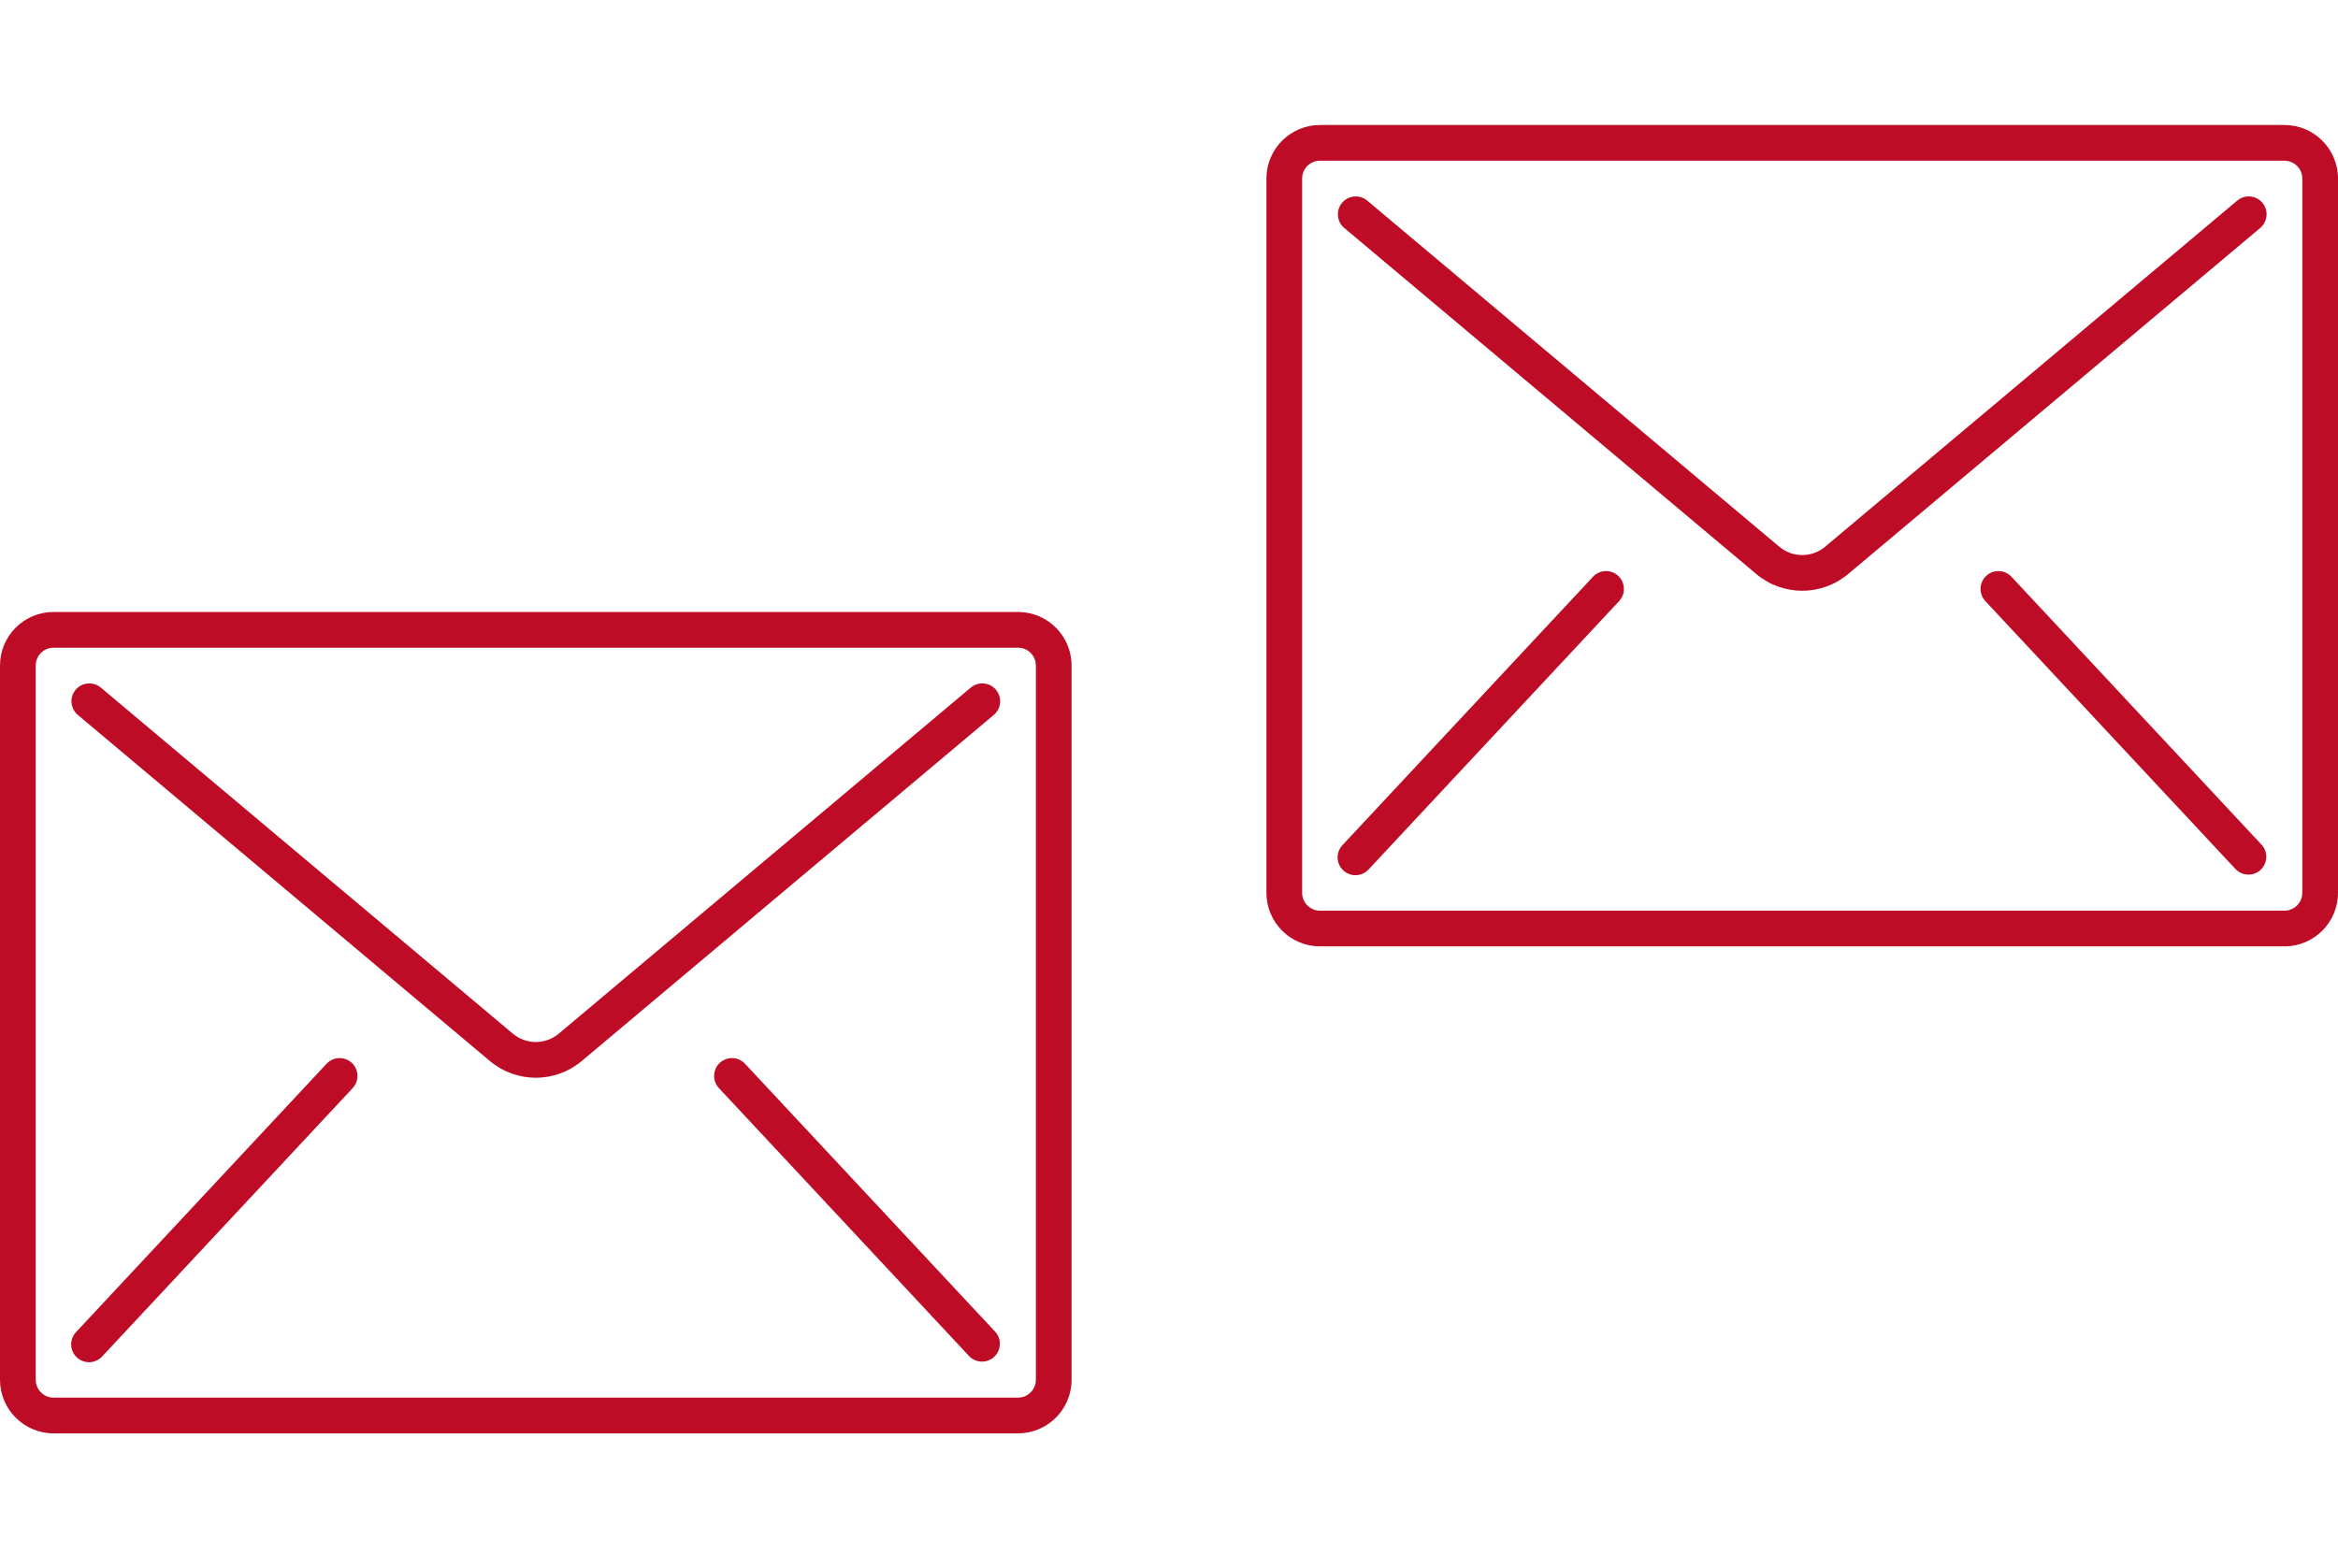
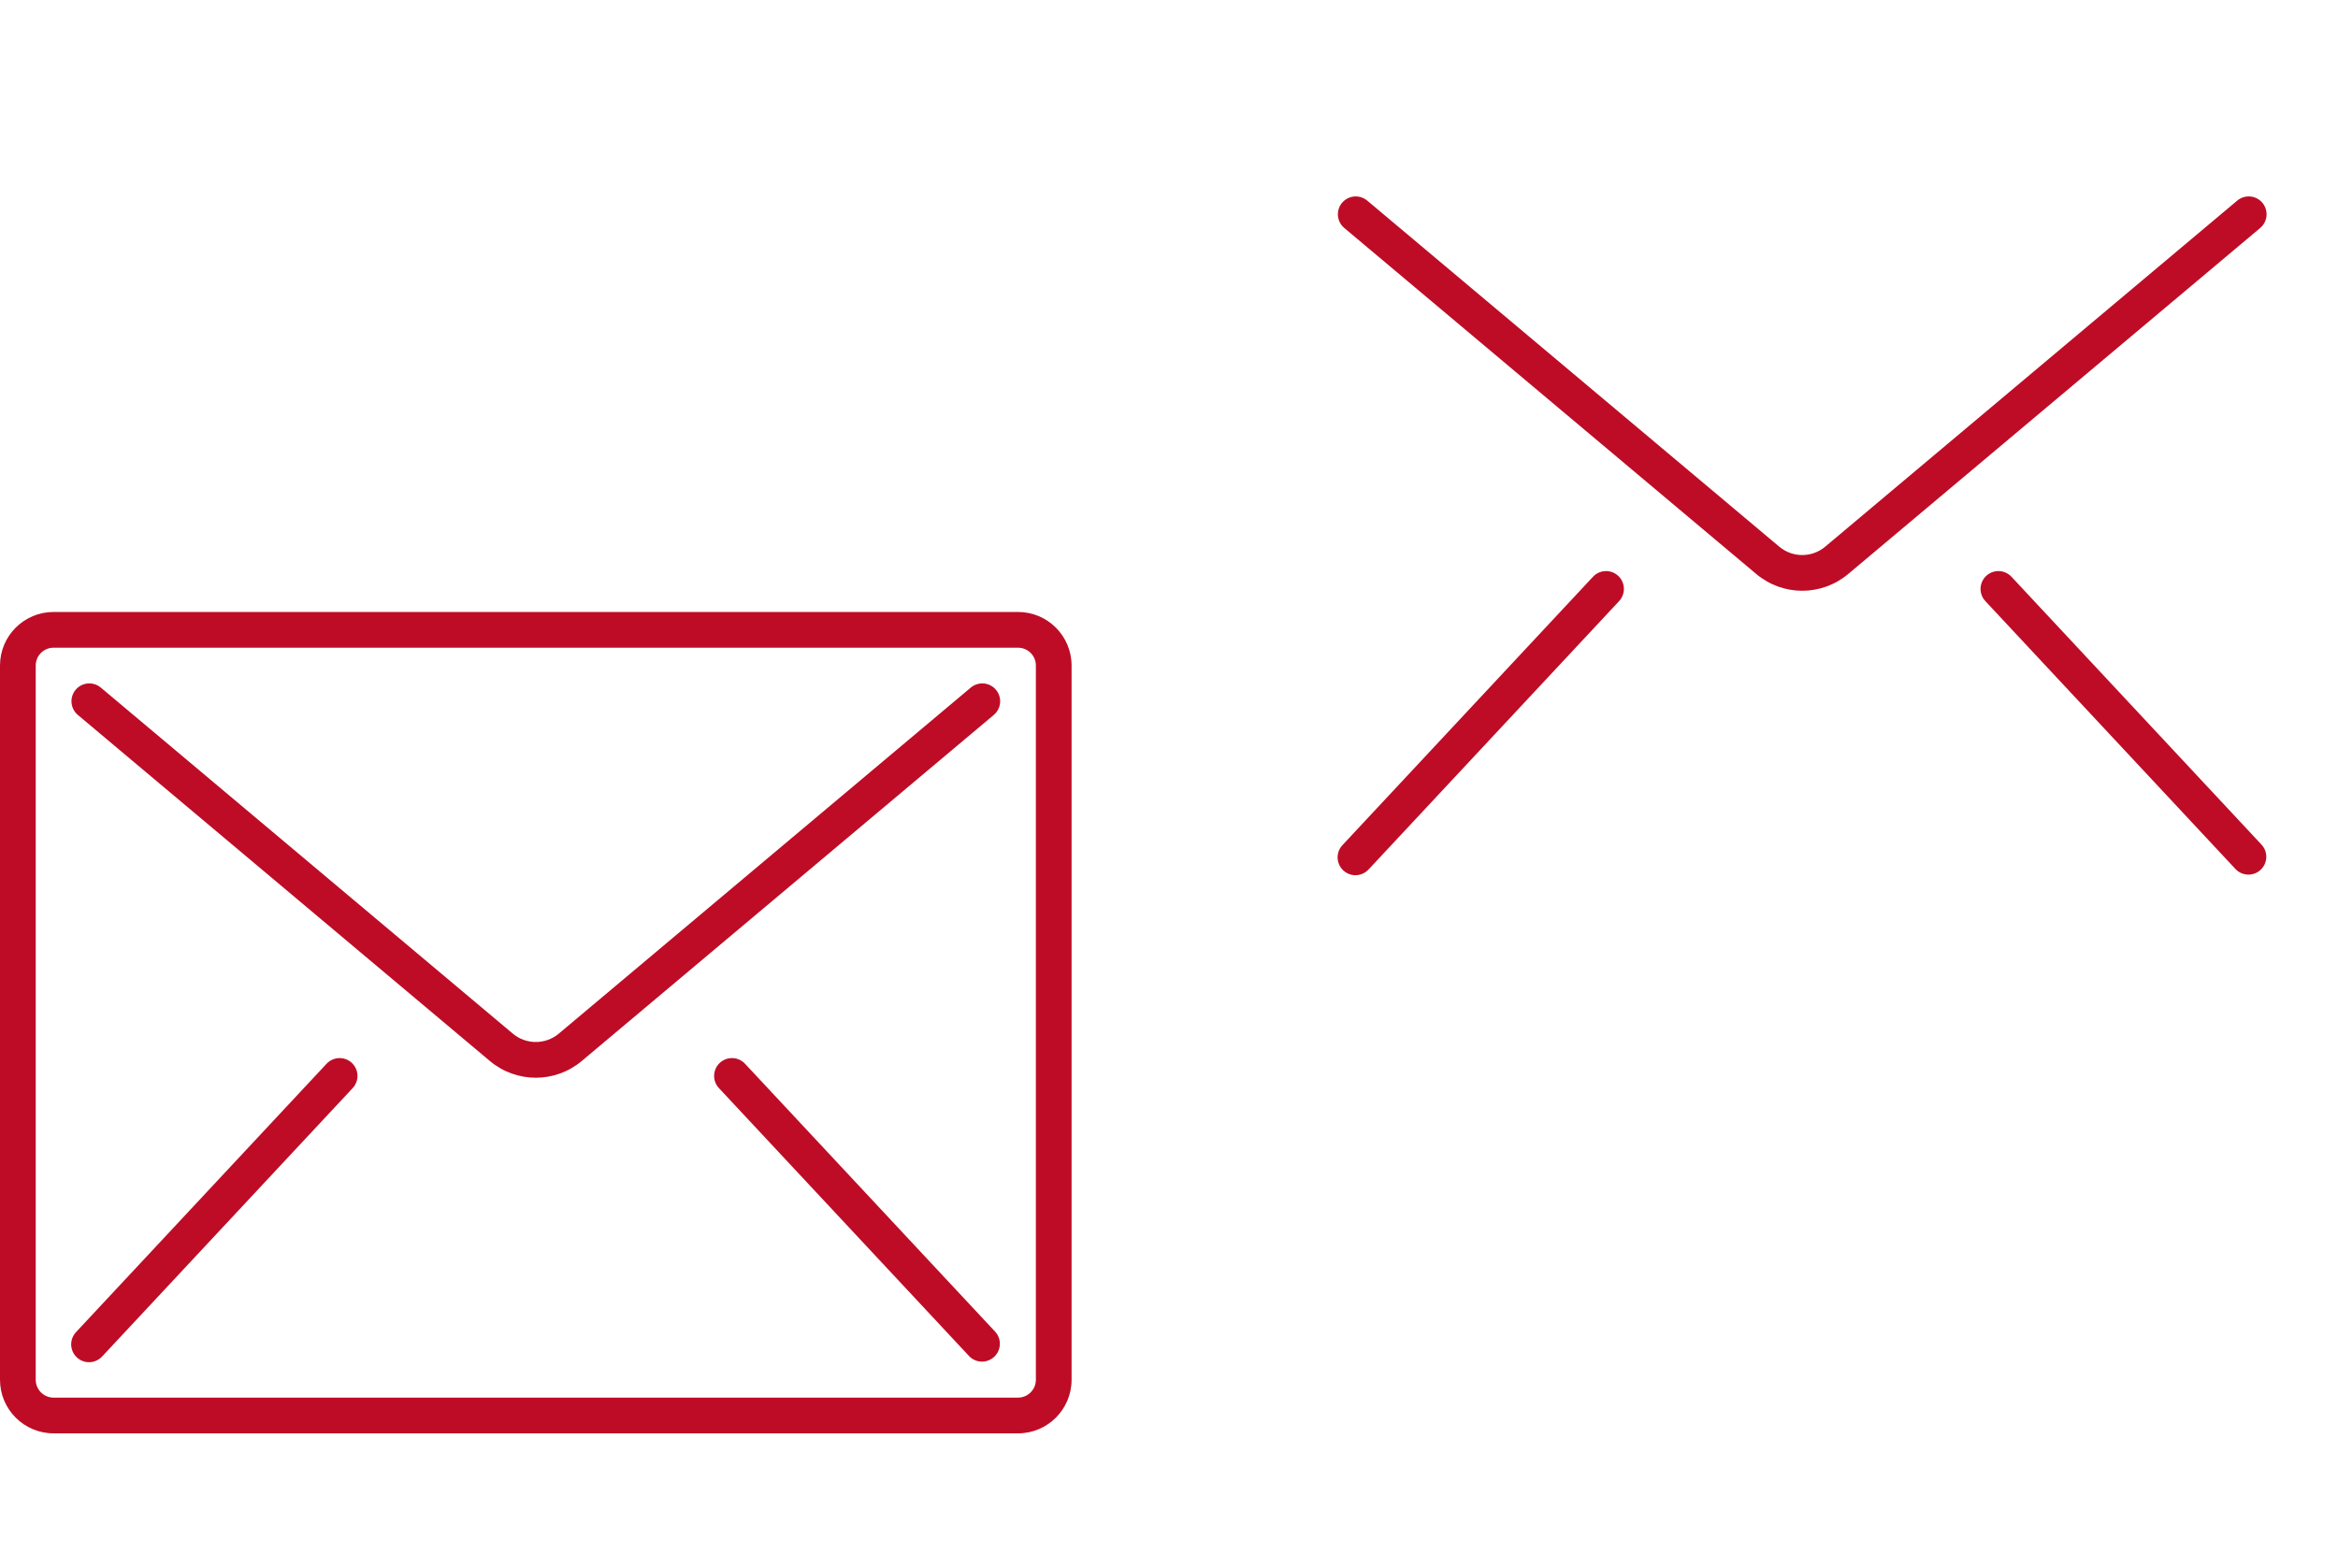
<svg xmlns="http://www.w3.org/2000/svg" width="82" height="55" viewBox="0 0 82 55" fill="none">
  <g clip-path="url(#clip0)">
-     <path d="M80.121 4.385H46.296C45.258 4.385 44.417 5.226 44.417 6.264V31.32C44.417 32.357 45.258 33.199 46.296 33.199H80.121C81.159 33.199 82 32.357 82 31.32V6.264C82 5.226 81.159 4.385 80.121 4.385ZM80.748 31.32C80.748 31.666 80.467 31.946 80.121 31.946H46.296C45.95 31.946 45.67 31.666 45.67 31.32V6.264C45.67 5.918 45.95 5.638 46.296 5.638H80.121C80.467 5.638 80.748 5.918 80.748 6.264V31.32Z" fill="#BE0C26" />
    <path d="M78.923 6.893C78.758 6.879 78.593 6.93 78.466 7.037L64.015 19.177C63.549 19.569 62.869 19.569 62.403 19.177L47.952 7.037C47.781 6.893 47.545 6.852 47.335 6.928C47.125 7.005 46.971 7.188 46.932 7.408C46.894 7.629 46.975 7.853 47.147 7.997L61.597 20.136C62.529 20.92 63.889 20.92 64.821 20.136L79.272 7.997C79.399 7.89 79.478 7.737 79.493 7.572C79.507 7.406 79.455 7.242 79.349 7.114C79.242 6.987 79.089 6.907 78.923 6.893Z" fill="#BE0C26" />
    <path d="M56.465 20.048C56.243 19.999 56.012 20.073 55.861 20.243L47.091 29.639C46.933 29.801 46.874 30.037 46.939 30.255C47.004 30.472 47.181 30.638 47.403 30.688C47.625 30.737 47.856 30.663 48.007 30.493L56.777 21.097C56.935 20.935 56.994 20.699 56.929 20.481C56.864 20.263 56.687 20.098 56.465 20.048Z" fill="#BE0C26" />
    <path d="M70.557 20.243C70.406 20.073 70.175 19.999 69.953 20.048C69.731 20.098 69.554 20.263 69.489 20.481C69.424 20.699 69.482 20.935 69.641 21.097L78.411 30.493C78.648 30.736 79.037 30.746 79.286 30.513C79.535 30.281 79.553 29.893 79.326 29.639L70.557 20.243Z" fill="#BE0C26" />
  </g>
  <g clip-path="url(#clip1)">
    <path d="M35.704 21.468H1.879C0.841 21.468 0 22.309 0 23.347V48.403C0 49.44 0.841 50.282 1.879 50.282H35.704C36.742 50.282 37.583 49.44 37.583 48.403V23.347C37.583 22.309 36.742 21.468 35.704 21.468ZM36.331 48.403C36.331 48.748 36.05 49.029 35.704 49.029H1.879C1.533 49.029 1.253 48.748 1.253 48.403V23.347C1.253 23.001 1.533 22.721 1.879 22.721H35.704C36.05 22.721 36.331 23.001 36.331 23.347V48.403Z" fill="#BE0C26" />
    <path d="M34.506 23.976C34.341 23.962 34.176 24.014 34.049 24.12L19.598 36.26C19.132 36.651 18.452 36.651 17.986 36.26L3.535 24.12C3.364 23.976 3.128 23.935 2.918 24.011C2.708 24.088 2.554 24.271 2.515 24.491C2.477 24.712 2.558 24.936 2.73 25.08L17.18 37.219C18.112 38.003 19.472 38.003 20.404 37.219L34.855 25.08C34.982 24.973 35.061 24.82 35.076 24.655C35.09 24.489 35.038 24.325 34.931 24.197C34.825 24.07 34.672 23.991 34.506 23.976Z" fill="#BE0C26" />
    <path d="M12.048 37.132C11.826 37.083 11.595 37.157 11.444 37.327L2.674 46.723C2.516 46.885 2.457 47.121 2.522 47.339C2.587 47.556 2.764 47.722 2.986 47.772C3.208 47.821 3.439 47.746 3.59 47.577L12.36 38.181C12.518 38.019 12.577 37.783 12.512 37.565C12.447 37.347 12.27 37.182 12.048 37.132Z" fill="#BE0C26" />
    <path d="M26.14 37.327C25.989 37.157 25.758 37.083 25.536 37.132C25.314 37.182 25.137 37.347 25.072 37.565C25.007 37.783 25.065 38.019 25.224 38.181L33.994 47.577C34.231 47.821 34.62 47.83 34.869 47.597C35.118 47.365 35.136 46.977 34.909 46.722L26.14 37.327Z" fill="#BE0C26" />
  </g>
  <defs>
    <clipPath id="clip0">
      <rect width="37.583" height="37.583" fill="white" transform="translate(44.417)" />
    </clipPath>
    <clipPath id="clip1">
      <rect width="37.583" height="37.583" fill="white" transform="translate(0 17.083)" />
    </clipPath>
  </defs>
</svg>